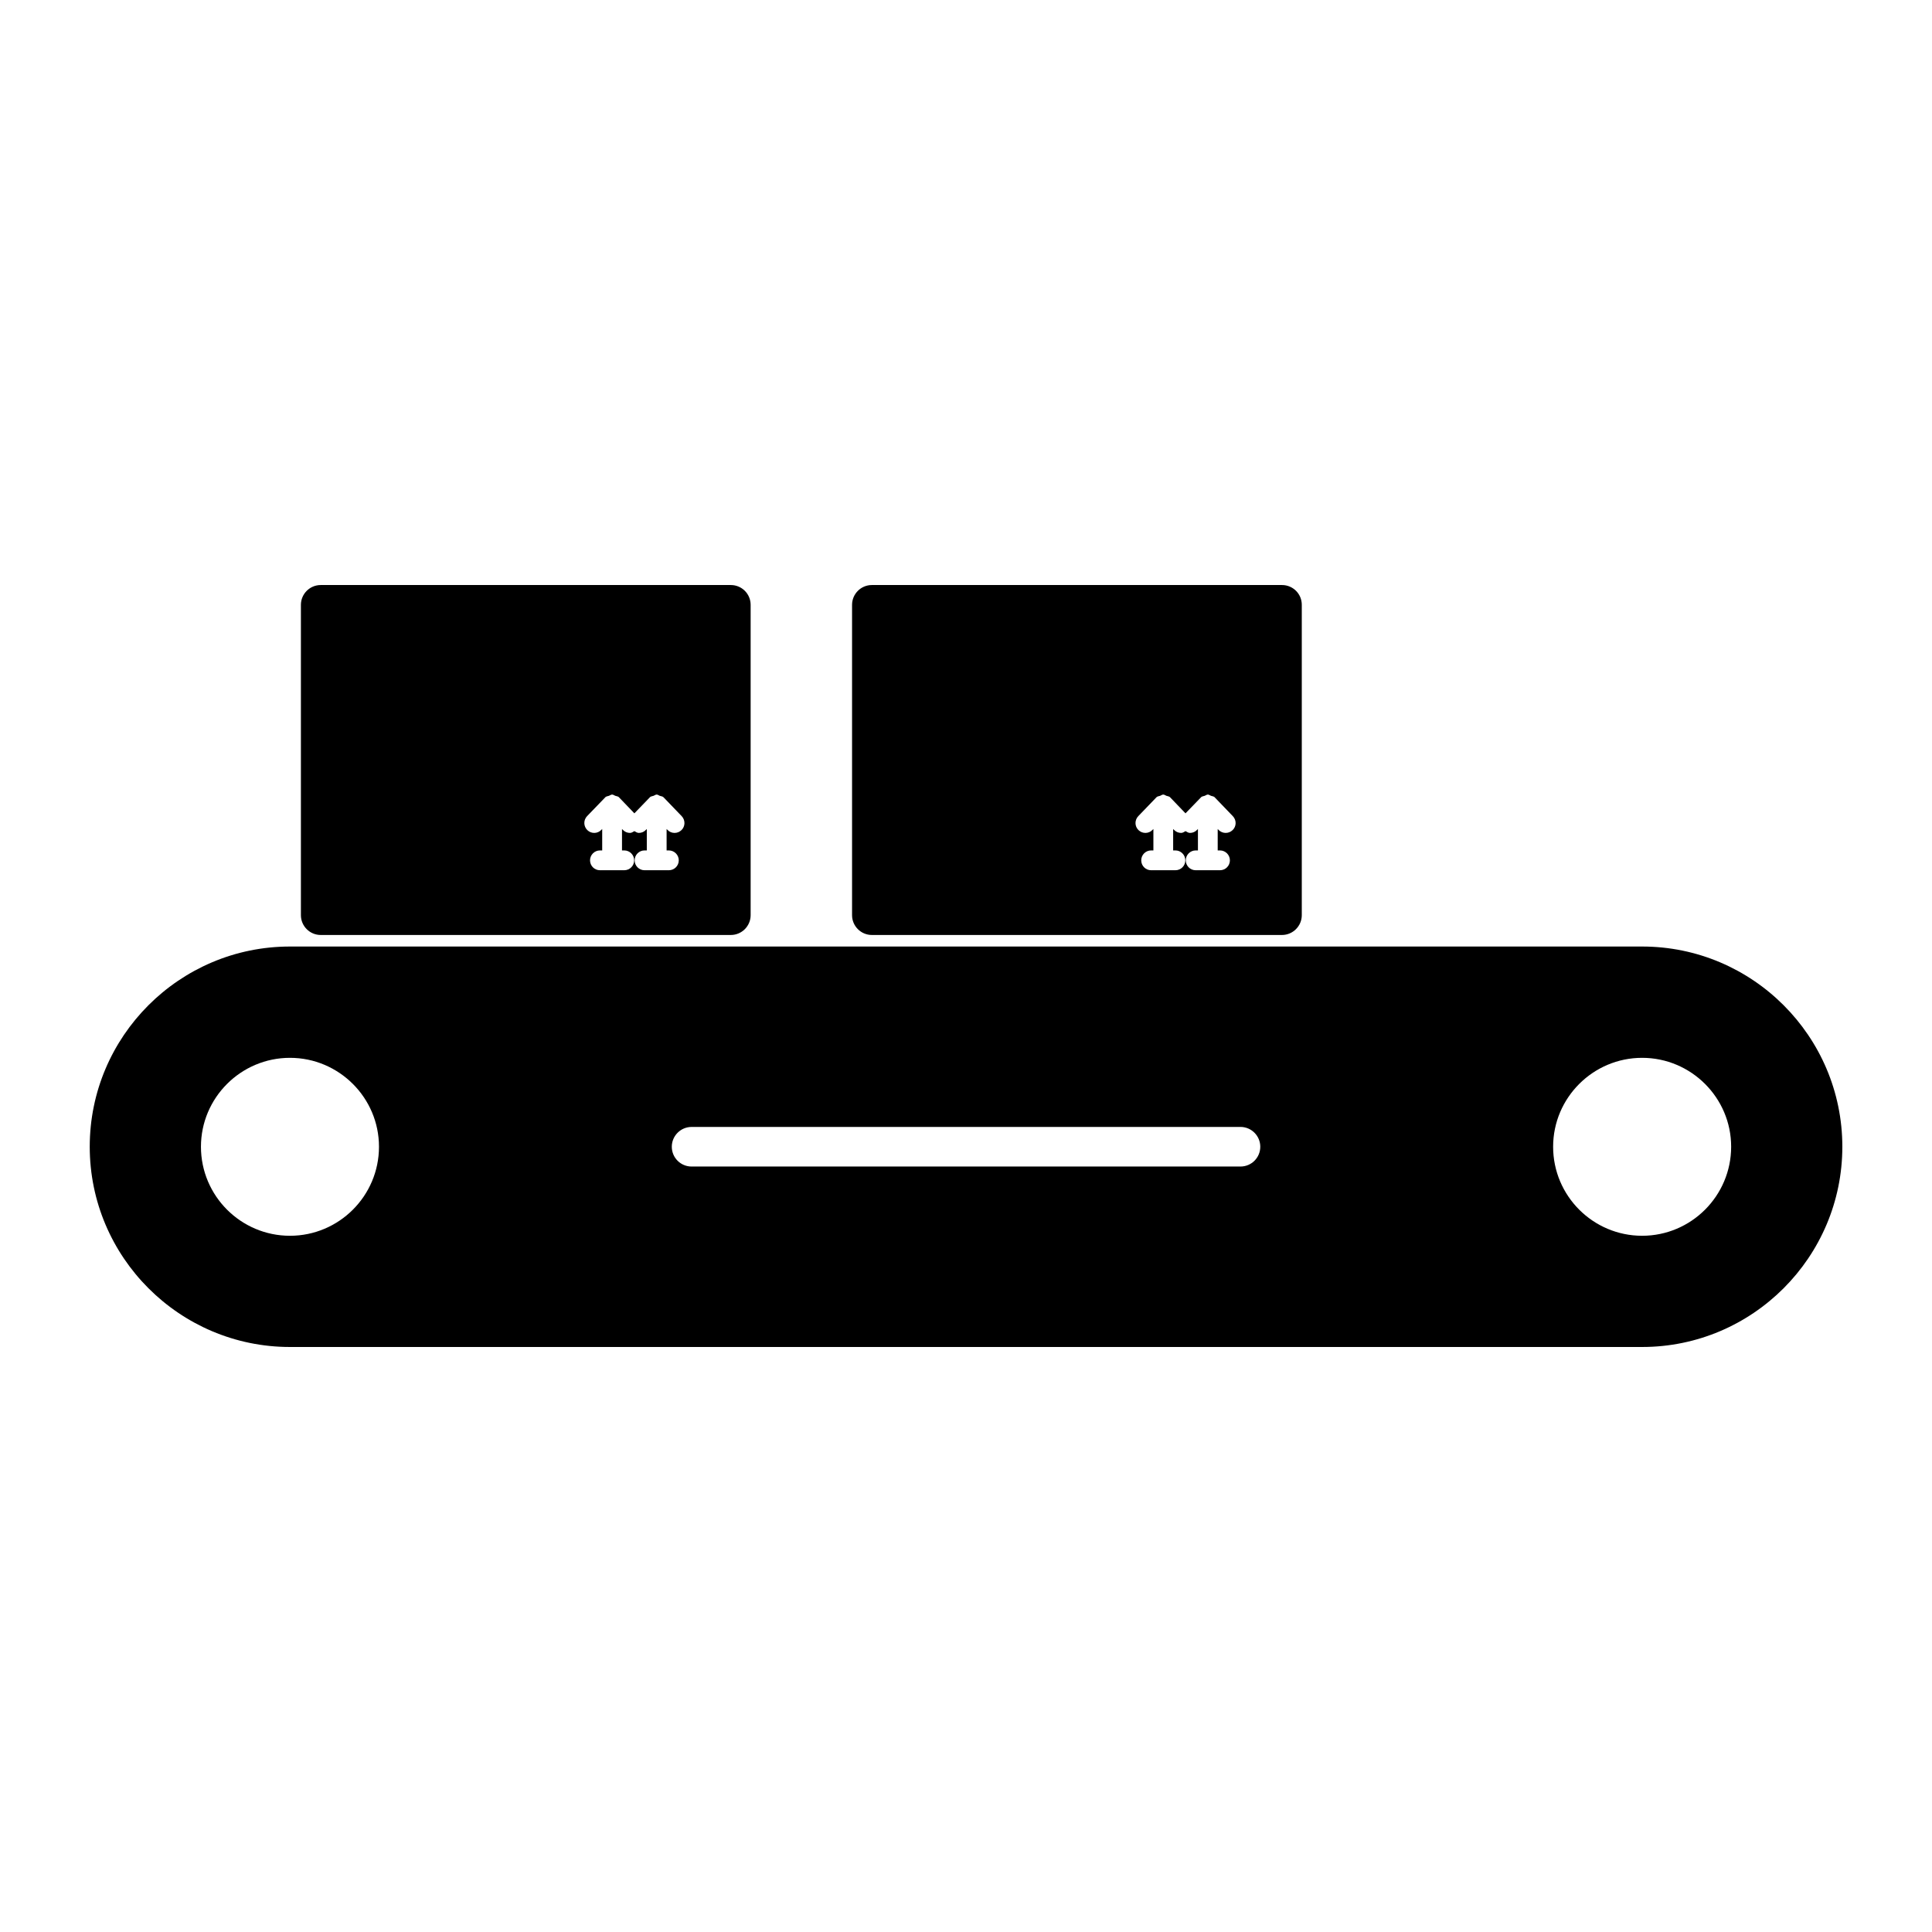
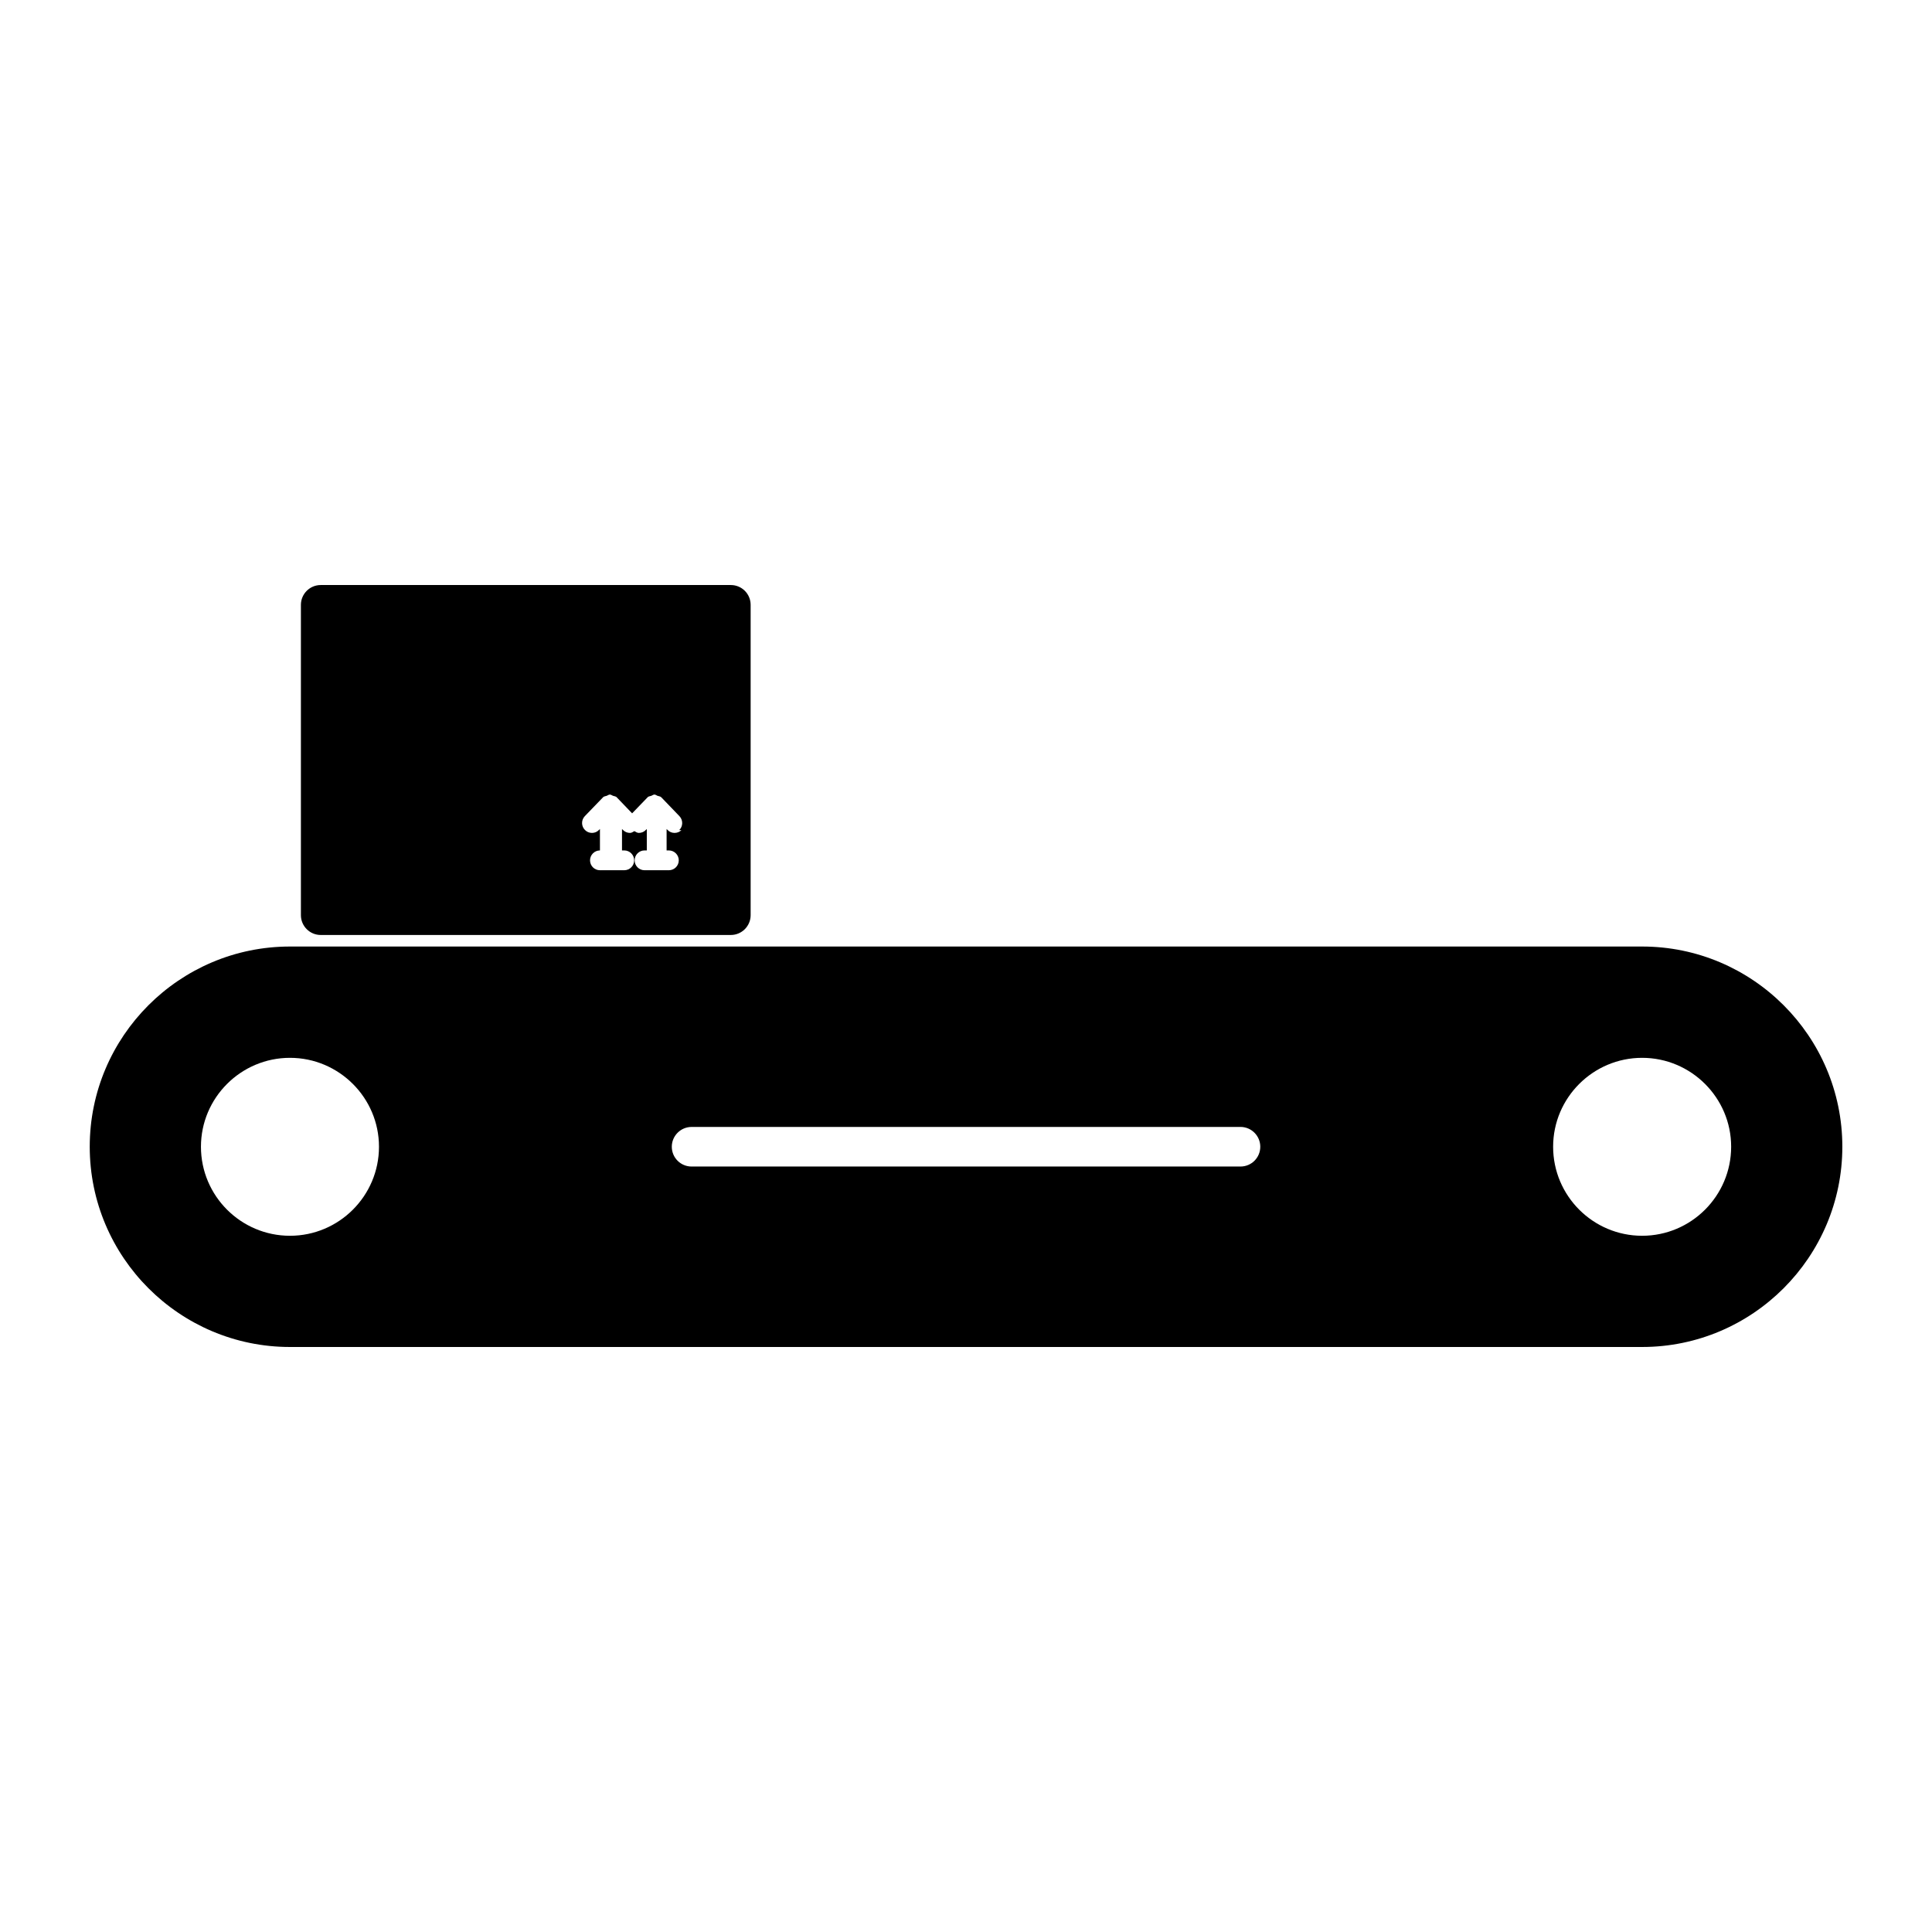
<svg xmlns="http://www.w3.org/2000/svg" fill="#000000" width="800px" height="800px" version="1.1" viewBox="144 144 512 512">
  <g>
-     <path d="m337.67 299.04h-108.68c-2.898 0-5.246 2.363-5.246 5.246v82.246c0 2.887 2.352 5.246 5.246 5.246h108.69c2.898 0 5.246-2.363 5.246-5.246v-82.246c0-2.898-2.34-5.246-5.25-5.246zm-13.086 64.957c-0.504 0.492-1.164 0.734-1.816 0.734-0.684 0-1.375-0.262-1.891-0.82l-0.219-0.219v5.68h0.598c1.449 0 2.625 1.188 2.625 2.625 0 1.457-1.176 2.625-2.625 2.625h-6.445c-1.449 0-2.625-1.164-2.625-2.625 0-1.438 1.176-2.625 2.625-2.625h0.598v-5.68l-0.219 0.219c-0.516 0.555-1.207 0.82-1.891 0.82-0.43 0-0.789-0.262-1.176-0.473-0.387 0.211-0.746 0.473-1.176 0.473-0.684 0-1.375-0.262-1.891-0.82l-0.219-0.219v5.68h0.598c1.449 0 2.625 1.188 2.625 2.625 0 1.457-1.176 2.625-2.625 2.625h-6.445c-1.449 0-2.625-1.164-2.625-2.625 0-1.438 1.176-2.625 2.625-2.625h0.598v-5.68l-0.219 0.219c-0.516 0.555-1.207 0.82-1.891 0.82-0.66 0-1.312-0.242-1.816-0.734-1.051-1.008-1.082-2.664-0.074-3.715l4.746-4.914h0.02c0.012-0.02 0.02-0.043 0.031-0.043 0.012-0.02 0-0.02 0.012-0.043 0.273-0.262 0.652-0.262 0.988-0.387 0.285-0.105 0.516-0.324 0.82-0.324h0.023c0.293 0 0.535 0.219 0.82 0.324 0.348 0.125 0.715 0.125 0.996 0.387 0.012 0.02 0 0.02 0.012 0.043 0.012 0 0.02 0.02 0.031 0.043h0.02l4.008 4.176 4.031-4.176h0.02c0.012-0.02 0.02-0.043 0.031-0.043 0.012-0.02 0-0.02 0.012-0.043 0.273-0.262 0.66-0.262 0.996-0.387 0.285-0.105 0.516-0.324 0.809-0.324h0.012 0.012c0.293 0 0.523 0.219 0.797 0.324 0.348 0.125 0.723 0.125 1.008 0.387 0.012 0.02 0 0.02 0.012 0.043 0.031 0 0.031 0.02 0.043 0.043h0.02l4.734 4.922c1.004 1.043 0.973 2.723-0.066 3.707z" />
-     <path d="m483.75 299.04h-108.7c-2.898 0-5.246 2.363-5.246 5.246v82.246c0 2.887 2.352 5.246 5.246 5.246h108.69c2.887 0 5.246-2.363 5.246-5.246v-82.246c0.012-2.898-2.332-5.246-5.238-5.246zm-13.109 64.957c-0.516 0.492-1.164 0.734-1.828 0.734-0.672 0-1.375-0.262-1.891-0.82l-0.219-0.219v5.68h0.609c1.449 0 2.625 1.188 2.625 2.625 0 1.457-1.176 2.625-2.625 2.625h-6.445c-1.449 0-2.625-1.164-2.625-2.625 0-1.438 1.176-2.625 2.625-2.625h0.598v-5.68l-0.219 0.219c-0.516 0.555-1.195 0.82-1.891 0.82-0.43 0-0.789-0.262-1.176-0.473-0.387 0.211-0.734 0.473-1.164 0.473-0.684 0-1.375-0.262-1.898-0.82l-0.219-0.219v5.68h0.598c1.457 0 2.625 1.188 2.625 2.625 0 1.457-1.164 2.625-2.625 2.625h-6.434c-1.457 0-2.625-1.164-2.625-2.625 0-1.438 1.164-2.625 2.625-2.625h0.598v-5.68l-0.219 0.219c-0.516 0.555-1.207 0.82-1.891 0.82-0.66 0-1.312-0.242-1.828-0.734-1.051-1.008-1.07-2.664-0.062-3.715l4.734-4.914h0.02c0.02-0.02 0.02-0.043 0.043-0.043v-0.043c0.273-0.262 0.66-0.262 0.996-0.387 0.273-0.105 0.516-0.324 0.809-0.324h0.02c0.305 0 0.535 0.219 0.82 0.324 0.348 0.125 0.703 0.125 0.996 0.387 0.012 0.02 0 0.02 0.012 0.043 0.012 0 0.02 0.02 0.031 0.043h0.02l4.008 4.176 4.039-4.176h0.02c0.02-0.02 0.02-0.043 0.043-0.043v-0.043c0.273-0.262 0.66-0.262 0.996-0.387 0.273-0.105 0.523-0.324 0.809-0.324h0.02c0.305 0 0.535 0.219 0.82 0.324 0.348 0.125 0.703 0.125 0.996 0.387 0.012 0.02 0 0.02 0.012 0.043 0.012 0 0.02 0.02 0.031 0.043h0.02l4.734 4.922c1.016 1.043 0.984 2.723-0.066 3.707z" />
+     <path d="m337.67 299.04h-108.68c-2.898 0-5.246 2.363-5.246 5.246v82.246c0 2.887 2.352 5.246 5.246 5.246h108.69c2.898 0 5.246-2.363 5.246-5.246v-82.246c0-2.898-2.34-5.246-5.25-5.246zm-13.086 64.957c-0.504 0.492-1.164 0.734-1.816 0.734-0.684 0-1.375-0.262-1.891-0.82l-0.219-0.219v5.68h0.598c1.449 0 2.625 1.188 2.625 2.625 0 1.457-1.176 2.625-2.625 2.625h-6.445c-1.449 0-2.625-1.164-2.625-2.625 0-1.438 1.176-2.625 2.625-2.625h0.598v-5.68l-0.219 0.219c-0.516 0.555-1.207 0.82-1.891 0.82-0.43 0-0.789-0.262-1.176-0.473-0.387 0.211-0.746 0.473-1.176 0.473-0.684 0-1.375-0.262-1.891-0.82l-0.219-0.219v5.68h0.598c1.449 0 2.625 1.188 2.625 2.625 0 1.457-1.176 2.625-2.625 2.625h-6.445c-1.449 0-2.625-1.164-2.625-2.625 0-1.438 1.176-2.625 2.625-2.625v-5.68l-0.219 0.219c-0.516 0.555-1.207 0.82-1.891 0.82-0.66 0-1.312-0.242-1.816-0.734-1.051-1.008-1.082-2.664-0.074-3.715l4.746-4.914h0.02c0.012-0.02 0.02-0.043 0.031-0.043 0.012-0.02 0-0.02 0.012-0.043 0.273-0.262 0.652-0.262 0.988-0.387 0.285-0.105 0.516-0.324 0.82-0.324h0.023c0.293 0 0.535 0.219 0.82 0.324 0.348 0.125 0.715 0.125 0.996 0.387 0.012 0.02 0 0.02 0.012 0.043 0.012 0 0.02 0.02 0.031 0.043h0.02l4.008 4.176 4.031-4.176h0.02c0.012-0.02 0.02-0.043 0.031-0.043 0.012-0.02 0-0.02 0.012-0.043 0.273-0.262 0.66-0.262 0.996-0.387 0.285-0.105 0.516-0.324 0.809-0.324h0.012 0.012c0.293 0 0.523 0.219 0.797 0.324 0.348 0.125 0.723 0.125 1.008 0.387 0.012 0.02 0 0.02 0.012 0.043 0.031 0 0.031 0.02 0.043 0.043h0.02l4.734 4.922c1.004 1.043 0.973 2.723-0.066 3.707z" />
    <path d="m579.18 394.84h-358.34c-29.254 0-53.059 23.805-53.059 53.047 0 29.254 23.805 53.078 53.059 53.078h358.34c29.254 0 53.059-23.824 53.059-53.078-0.004-29.242-23.797-53.047-53.051-53.047zm-358.34 76.652c-13.004 0-23.586-10.578-23.586-23.594 0-12.973 10.578-23.562 23.586-23.562 13.004 0 23.594 10.59 23.594 23.562 0 13.012-10.578 23.594-23.594 23.594zm251.9-18.348h-145.46c-2.898 0-5.246-2.34-5.246-5.246 0-2.887 2.352-5.246 5.246-5.246l145.46-0.004c2.898 0 5.246 2.363 5.246 5.246 0.004 2.91-2.348 5.25-5.246 5.25zm106.44 18.348c-13.004 0-23.586-10.578-23.586-23.594 0-12.973 10.578-23.562 23.586-23.562 13.004 0 23.594 10.59 23.594 23.562-0.008 13.012-10.578 23.594-23.594 23.594z" />
  </g>
</svg>